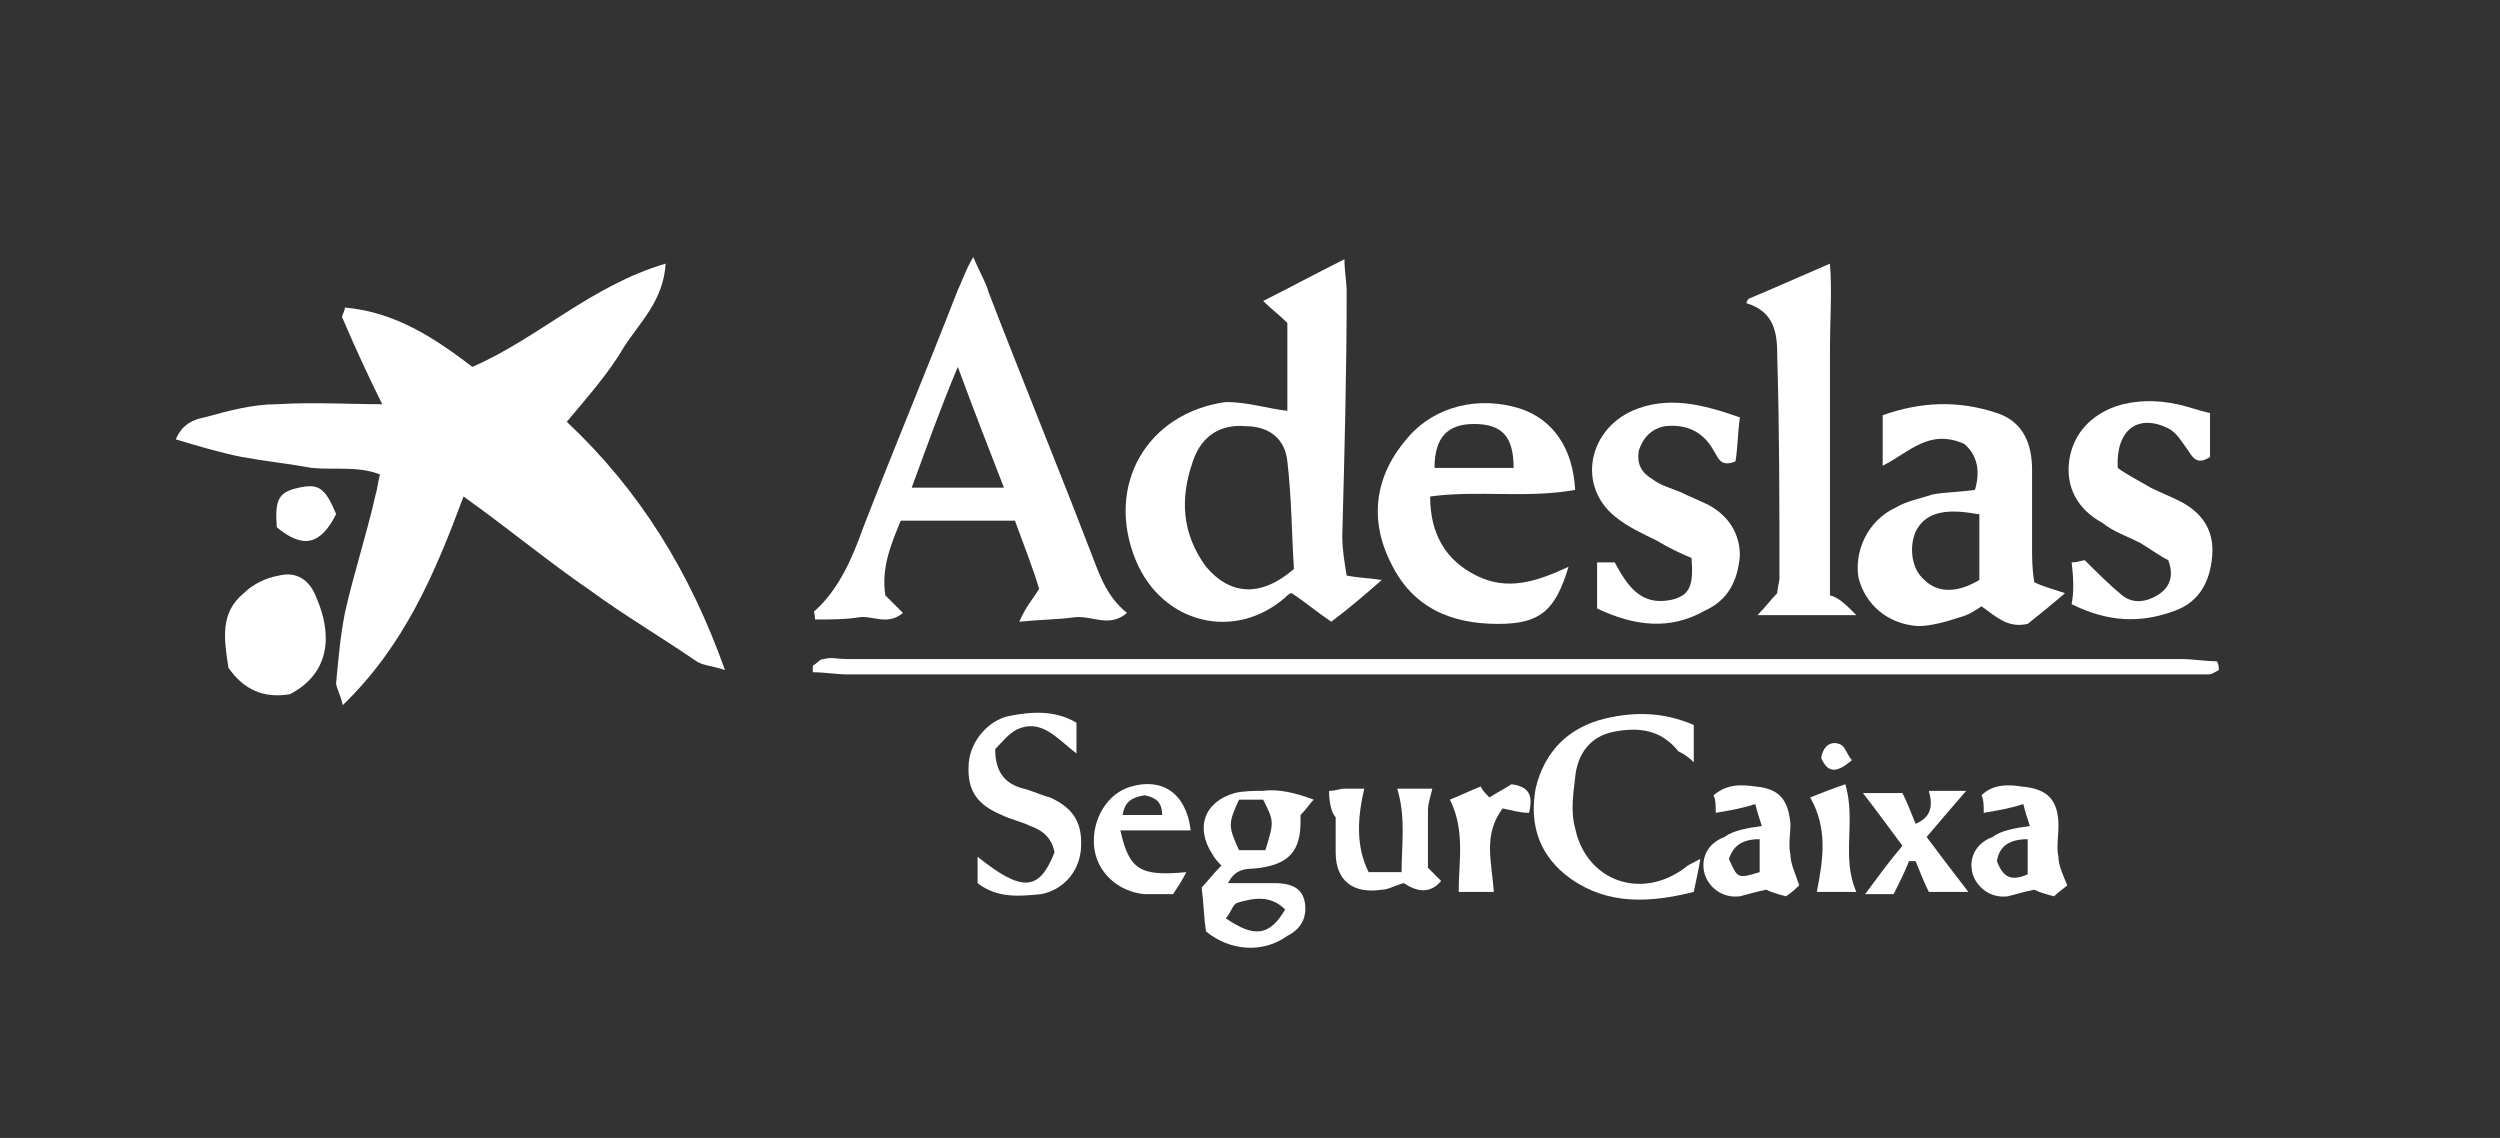
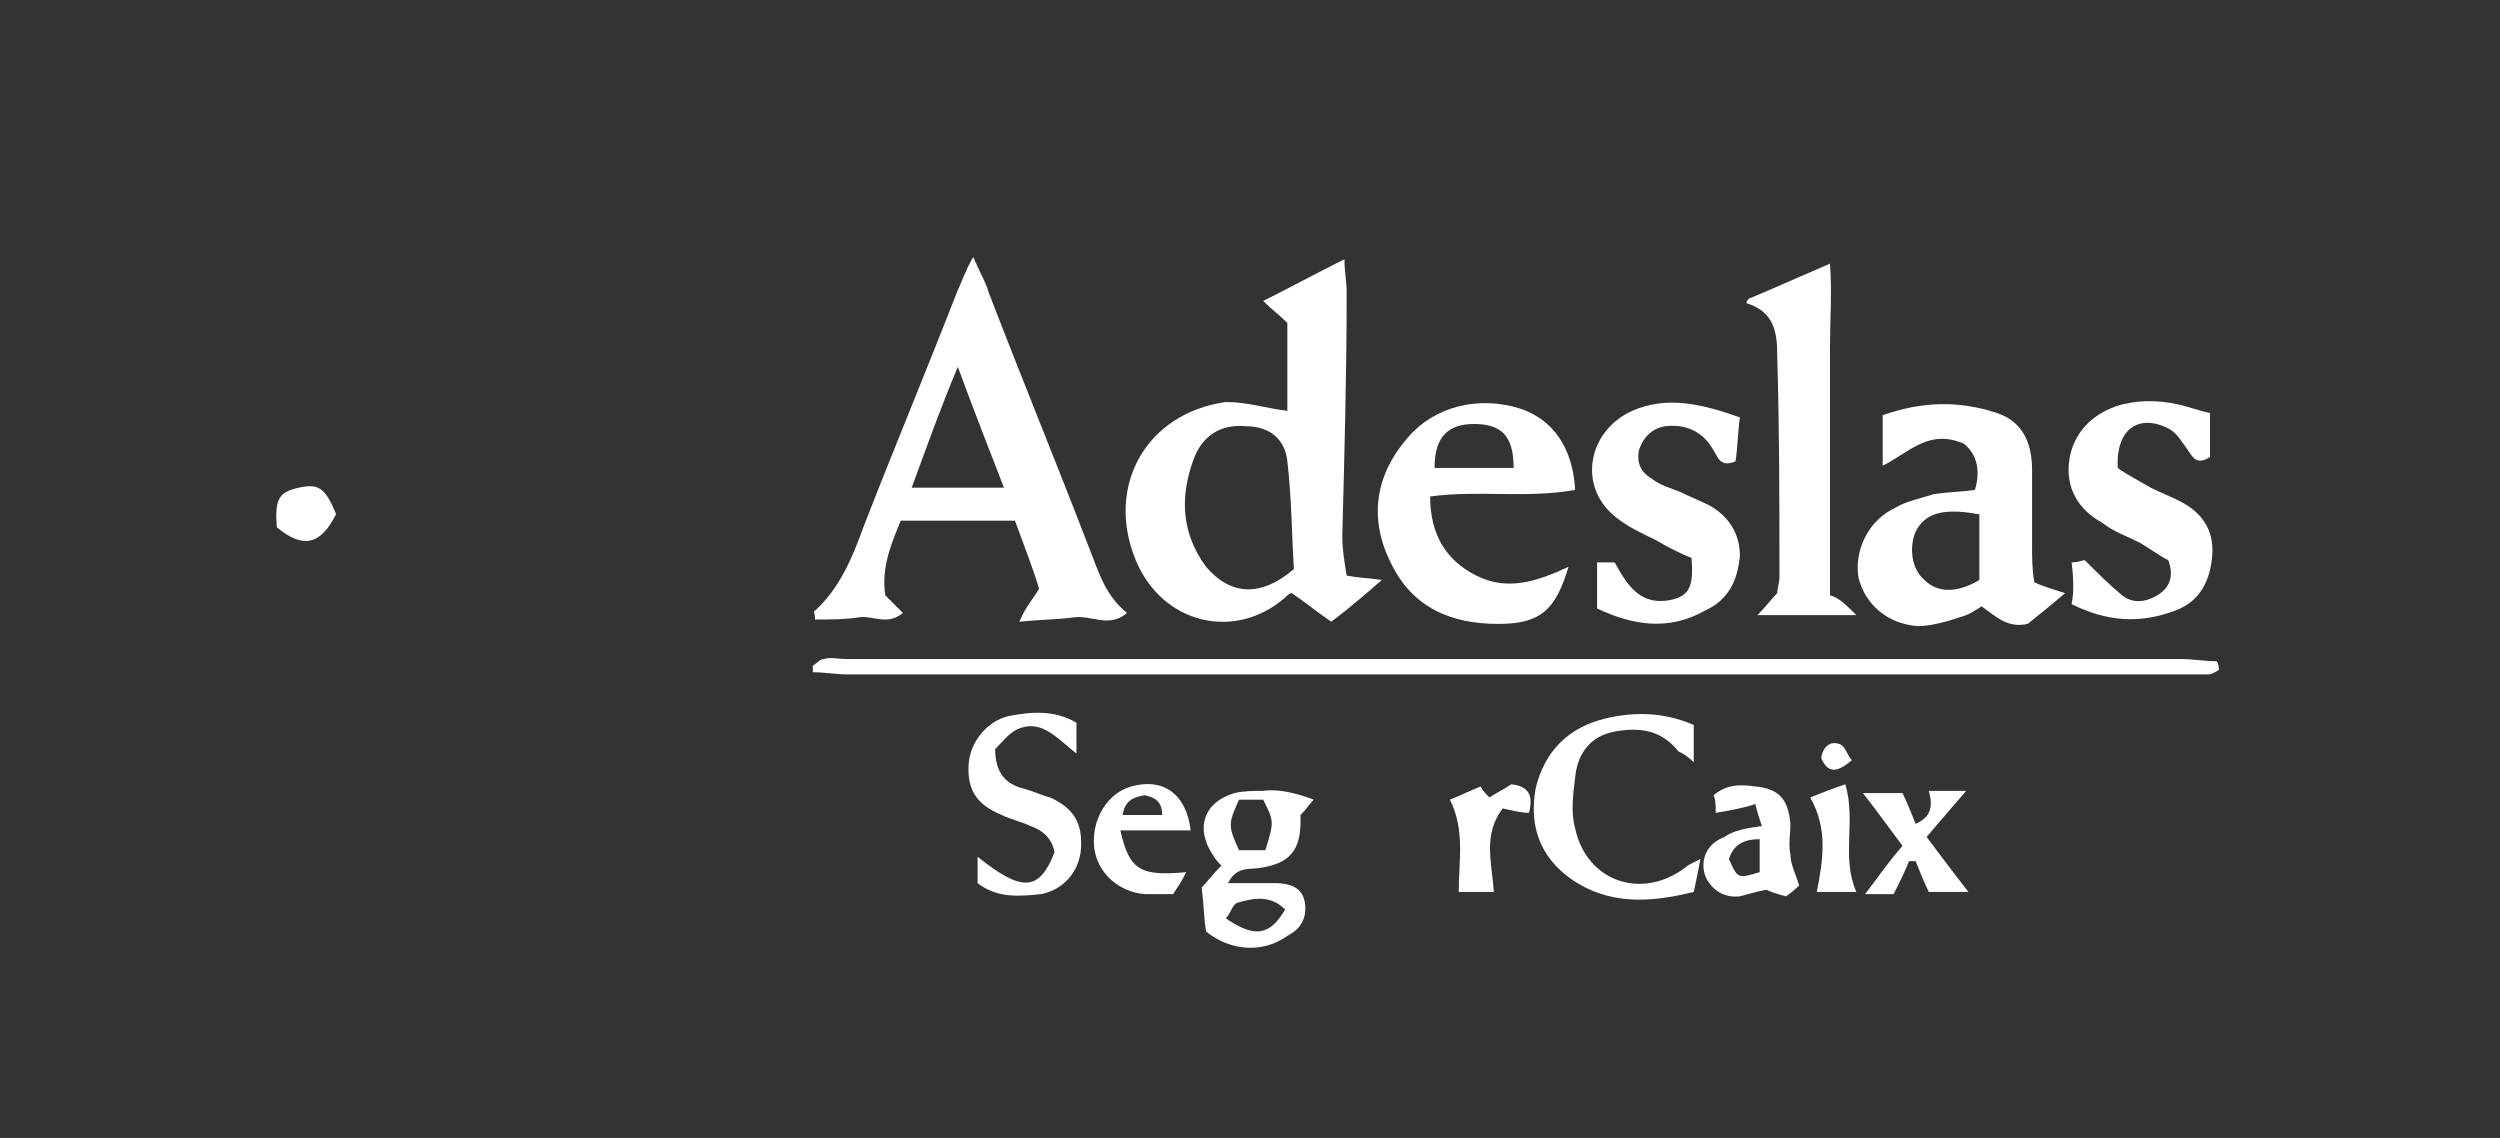
<svg xmlns="http://www.w3.org/2000/svg" version="1.1" id="Capa_1" x="0px" y="0px" viewBox="0 0 113.8 51.8" style="enable-background:new 0 0 113.8 51.8;" xml:space="preserve">
  <rect x="0" y="0" width="113.8" height="51.8" fill="#333333" stroke="none" />
  <style type="text/css">
	.st0{fill:#FFFFFF;}
</style>
  <g>
    <g>
-       <path class="st0" d="M17.4,18.4c-0.6-1.2-1.2-2.5-1.8-3.9c-0.1-0.1,0.1-0.3,0.1-0.5c2.3,0.2,4.1,1.4,5.8,2.7    c3-1.3,5.4-3.7,8.8-4.7c-0.1,1.7-1.2,2.7-1.9,3.8c-0.7,1.2-1.6,2.2-2.6,3.4c3.3,3.1,5.6,6.8,7.2,11.3c-0.6-0.2-1-0.2-1.3-0.4    c-1.6-1.1-3.3-2.1-4.8-3.2c-1.9-1.3-3.7-2.8-5.8-4.3c-1.3,3.5-2.7,6.8-5.5,9.5c-0.1-0.5-0.3-0.8-0.3-1c0.1-1.1,0.2-2.2,0.4-3.2    c0.4-1.8,1-3.6,1.4-5.4c0.1-0.3,0.1-0.6,0.2-0.9c-1-0.4-2.1-0.2-3.1-0.3c-1.1-0.2-2.1-0.3-3.2-0.5c-1-0.2-2-0.5-3-0.8    c0.3-0.7,0.8-0.9,1.3-1c1.1-0.3,2.2-0.6,3.3-0.6C14.3,18.3,15.9,18.4,17.4,18.4" />
      <path class="st0" d="M58.9,25.9c-0.1-1.5-0.1-3.2-0.3-4.9c-0.1-1-0.8-1.6-1.9-1.6c-1.1-0.1-2,0.4-2.4,1.6    c-0.6,1.7-0.5,3.3,0.6,4.8C56,27.1,57.4,27.2,58.9,25.9 M58.6,18.7v-4c-0.4-0.4-0.7-0.6-1.1-1c1.2-0.6,2.3-1.2,3.7-1.9    c0,0.6,0.1,1,0.1,1.5c0,3.7-0.1,7.4-0.2,11.1c0,0.6,0.1,1.2,0.2,1.8c0.5,0.1,0.9,0.1,1.6,0.2c-0.8,0.7-1.5,1.3-2.3,1.9    c-0.6-0.4-1.2-0.9-1.8-1.3c-0.1,0-0.2,0.1-0.3,0.2c-2.3,2-5.6,1.2-6.8-1.7c-1.4-3.4,0.5-6.7,4.1-7.2    C56.8,18.3,57.7,18.6,58.6,18.7" />
      <path class="st0" d="M41.5,22.2h4.2c-0.7-1.8-1.4-3.6-2.1-5.5C42.8,18.6,42.2,20.3,41.5,22.2 M47.3,26.8c-0.3-1-0.7-2-1.1-3.1H41    c-0.4,1-0.9,2.1-0.7,3.4c0.2,0.2,0.5,0.5,0.8,0.8c-0.7,0.6-1.4,0.1-2,0.2c-0.6,0.1-1.3,0.1-2,0.1c0-0.3-0.1-0.4,0-0.4    c1.1-1,1.7-2.4,2.2-3.8c1.4-3.6,2.9-7.2,4.3-10.8c0.2-0.4,0.3-0.8,0.7-1.5c0.3,0.7,0.6,1.2,0.7,1.6c1.5,3.9,3.1,7.8,4.6,11.7    c0.4,1,0.7,2.1,1.7,2.9c-0.8,0.7-1.6,0.1-2.4,0.2c-0.7,0.1-1.5,0.1-2.5,0.2C46.7,27.6,47,27.3,47.3,26.8" />
      <path class="st0" d="M101,30.5c-0.2,0.1-0.3,0.2-0.5,0.2c-0.4,0-0.8,0-1.2,0c-20.2,0-40.4,0-60.7,0c-0.5,0-1.1-0.1-1.6-0.1    c0-0.1,0-0.2,0-0.3c0.2-0.1,0.3-0.3,0.5-0.3c0.3-0.1,0.7,0,1,0c20.3,0,40.5,0,60.8,0c0.5,0,1.1,0.1,1.6,0.1    C101,30.2,101,30.4,101,30.5" />
      <path class="st0" d="M90,23.4c-1.6-0.3-2.4,0-2.8,0.8c-0.3,0.7-0.2,1.7,0.4,2.2c0.6,0.6,1.5,0.6,2.5,0V23.4z M89.4,20.2    c-1.6-0.7-2.5,0.4-3.7,1v-2.3c1.7-0.6,3.4-0.7,5.2-0.1c1.2,0.4,1.6,1.4,1.6,2.6c0,1.2,0,2.3,0,3.5c0,0.5,0,1,0.1,1.6    c0.4,0.2,0.8,0.3,1.4,0.5c-0.7,0.6-1.2,1-1.7,1.4c-0.9,0.2-1.4-0.3-2.1-0.8c-0.3,0.2-0.6,0.4-1,0.5c-0.6,0.2-1.3,0.4-1.9,0.4    c-1.4-0.1-2.4-1-2.7-2.2c-0.2-1.2,0.4-2.6,1.7-3.2c0.5-0.3,1.1-0.4,1.7-0.6c0.6-0.1,1.2-0.1,1.9-0.2    C90.2,21.3,89.9,20.6,89.4,20.2" />
      <path class="st0" d="M68.9,21.3c0-1.4-0.5-2-1.8-2c-1.2,0-1.8,0.6-1.8,2H68.9z M65.1,22.6c0,1.7,0.7,2.9,2.1,3.6    c1.4,0.7,2.7,0.3,4.2-0.4c-0.6,2-1.3,2.6-3.2,2.6c-2.1,0-3.9-0.7-4.9-2.8c-1-2-0.7-4,0.8-5.7c1.2-1.4,3.2-1.9,5.1-1.3    c1.5,0.5,2.4,1.8,2.5,3.7C69.5,22.7,67.3,22.3,65.1,22.6" />
      <path class="st0" d="M84.5,28H80c0.4-0.4,0.6-0.7,0.9-1c0-0.2,0.1-0.5,0.1-0.7c0-3.4,0-6.7-0.1-10.1c0-1-0.1-2-1.4-2.4    c0-0.1,0.1-0.2,0.1-0.2c1.2-0.5,2.3-1,3.7-1.6c0.1,1.3,0,2.6,0,3.8c0,1.3,0,2.5,0,3.8s0,2.5,0,3.8v3.7C83.7,27.2,84,27.5,84.5,28" />
      <path class="st0" d="M72.7,27.7v-2.1c0.3,0,0.5,0,0.8,0c0.6,1.1,1.2,2,2.6,1.7c0.8-0.2,1-0.6,0.9-1.9c-0.5-0.2-1.1-0.5-1.6-0.8    c-0.6-0.3-1.3-0.6-1.9-1.1c-1.7-1.4-1.2-3.9,0.8-4.8c1.6-0.7,3.2-0.3,4.9,0.3c-0.1,0.7-0.1,1.4-0.2,2c-0.7,0.3-0.8-0.2-1-0.5    c-0.5-0.9-1.3-1.2-2.2-1.1c-0.6,0.1-1,0.5-1.2,1.1c-0.1,0.6,0.1,1,0.6,1.3c0.4,0.3,0.8,0.4,1.3,0.6c0.4,0.2,0.9,0.4,1.3,0.6    c0.9,0.5,1.4,1.3,1.4,2.3c-0.1,1.1-0.5,2-1.6,2.5C76,28.7,74.4,28.5,72.7,27.7" />
      <path class="st0" d="M94.3,25.6c0.3,0,0.5-0.1,0.6-0.1c0.6,0.6,1.1,1.1,1.7,1.6c0.5,0.4,1.1,0.3,1.6,0c0.5-0.3,0.8-0.8,0.5-1.6    c-0.4-0.2-0.8-0.5-1.3-0.8c-0.6-0.3-1.2-0.5-1.7-0.9c-1.1-0.6-1.7-1.6-1.5-2.9c0.2-1.2,1-2,2.1-2.4c0.9-0.3,1.9-0.3,2.8-0.1    c0.5,0.1,1,0.3,1.5,0.4v2c-0.6,0.4-0.8,0-1-0.3c-0.3-0.4-0.5-0.8-0.9-1c-1.4-0.7-2.4,0.1-2.3,1.8c0.4,0.3,1,0.6,1.5,0.9    c0.4,0.2,0.9,0.4,1.3,0.6c1,0.5,1.6,1.3,1.5,2.5c-0.1,1.2-0.6,2.1-1.7,2.5c-1.6,0.6-3.1,0.5-4.7-0.3C94.4,27,94.4,26.4,94.3,25.6" />
-       <path class="st0" d="M13.2,31.6c-1.2,0.2-2.1-0.2-2.8-1.2c-0.2-1.3-0.4-2.5,0.7-3.4c0.4-0.4,1-0.7,1.6-0.8c0.8-0.2,1.4,0.2,1.7,1    C15.1,28.8,15.1,30.6,13.2,31.6" />
      <path class="st0" d="M77.1,33v1.7c-0.3-0.3-0.5-0.4-0.7-0.5c-0.8-1-1.8-1.1-2.9-0.9c-1.1,0.2-1.7,1-1.8,2.1    c-0.1,0.8-0.2,1.6,0,2.3c0.5,2.4,3,3.3,5,1.8c0.1-0.1,0.3-0.2,0.7-0.4c-0.1,0.6-0.2,1-0.3,1.5c-2,0.5-3.9,0.6-5.6-0.6    c-1.4-1-1.9-2.4-1.6-4.1c0.4-1.7,1.5-2.8,3.2-3.2C74.4,32.4,75.7,32.4,77.1,33" />
      <path class="st0" d="M58.5,41.4c-0.7-0.7-1.5-0.5-2.2-0.3c-0.2,0.1-0.3,0.5-0.5,0.7C57.1,42.7,57.8,42.6,58.5,41.4 M57.6,38.7    c0.4-1.3,0.4-1.3-0.1-2.3h-1.1c-0.5,1.1-0.5,1.2,0,2.3H57.6z M59.8,36.4c-0.2,0.2-0.3,0.4-0.6,0.7c0,0,0,0.2,0,0.3    c0,1.3-0.5,1.9-1.8,2.1c-0.5,0.1-1.1-0.1-1.5,0.7c0.8,0,1.4,0,2.1,0c0.9,0,1.3,0.3,1.4,0.9c0.1,0.7-0.2,1.2-0.8,1.5    c-1.1,0.8-2.6,0.7-3.7-0.2c-0.1-0.6-0.1-1.2-0.2-2c0.2-0.2,0.5-0.6,0.9-1c-0.1-0.1-0.3-0.3-0.4-0.5c-0.8-1.2-0.4-2.4,1-2.8    c0.4-0.1,0.9-0.1,1.3-0.1C58.2,35.9,59,36.1,59.8,36.4" />
      <path class="st0" d="M44.5,40.2V39c2,1.6,2.8,1.6,3.5-0.2c-0.1-0.6-0.5-1-1.1-1.2c-0.4-0.2-0.9-0.3-1.3-0.5    c-1.2-0.5-1.6-1.2-1.5-2.4c0.1-1,0.9-1.9,1.8-2.1c1-0.2,2.1-0.3,3.1,0.3v1.4c-0.9-0.7-1.6-1.6-2.7-1.1c-0.4,0.2-0.7,0.6-1,0.9    c0,1.1,0.5,1.6,1.3,1.8c0.4,0.1,0.8,0.3,1.2,0.4c1.1,0.5,1.5,1.2,1.4,2.4c-0.1,1-0.8,1.8-1.8,2C46.4,40.8,45.4,40.9,44.5,40.2" />
-       <path class="st0" d="M92.3,38.2c-0.8,0-1.3,0.3-1.4,1c0.3,0.8,0.7,0.9,1.4,0.6V38.2z M92.4,37.6c-0.1-0.3-0.2-0.6-0.3-1    c-0.6,0.2-1.2,0.3-1.8,0.4c0-0.3,0-0.6-0.1-0.8c0.5-0.5,1.2-0.5,1.8-0.4c1.2,0.1,1.7,0.6,1.7,1.8c0,0.5-0.1,1,0,1.4    c0,0.4,0.2,0.8,0.4,1.3c-0.1,0.1-0.4,0.3-0.6,0.5c-0.4-0.1-0.7-0.2-0.9-0.3c-0.5,0.1-0.8,0.2-1.2,0.3c-0.8,0.1-1.4-0.4-1.6-1    c-0.2-0.7,0.1-1.4,0.9-1.7C91.1,37.8,91.7,37.7,92.4,37.6" />
      <path class="st0" d="M80.1,38.2c-0.8,0-1.2,0.3-1.4,0.9c0.4,0.9,0.4,0.9,1.4,0.6V38.2z M80.2,37.6c-0.1-0.3-0.2-0.6-0.3-1    c-0.6,0.2-1.2,0.3-1.8,0.4c0-0.3,0-0.6-0.1-0.8c0.6-0.5,1.2-0.5,1.9-0.4c1.1,0.1,1.5,0.6,1.6,1.7c0,0.5-0.1,0.9,0,1.4    c0,0.4,0.2,0.8,0.4,1.4c-0.1,0.1-0.3,0.3-0.6,0.5c-0.4-0.1-0.7-0.2-0.9-0.3c-0.5,0.1-0.8,0.2-1.2,0.3c-0.8,0.1-1.4-0.4-1.6-1    c-0.2-0.7,0.1-1.4,0.9-1.7C78.9,37.8,79.5,37.7,80.2,37.6" />
-       <path class="st0" d="M60.5,36c0.3,0,0.5-0.1,0.7-0.1c0.3,0,0.6,0,0.9,0c-0.3,1.3-0.4,2.6,0.2,3.8h1.5c0-1.3,0.2-2.5-0.2-3.8h1.6    c-0.1,0.4-0.2,0.7-0.2,1c0,0.9,0,1.7,0,2.6c0.2,0.2,0.4,0.4,0.6,0.6c-0.5,0.6-1.1,0.5-1.7,0.1c-0.4,0.1-0.7,0.3-1,0.3    c-1.3,0.2-2.1-0.4-2.1-1.7c0-0.5,0-1,0-1.6C60.6,37,60.5,36.5,60.5,36" />
      <path class="st0" d="M51.1,37.1h1.8c0-0.6-0.3-0.8-0.8-0.9C51.5,36.3,51.2,36.5,51.1,37.1 M54.2,37.8H51c0.4,1.8,0.9,2.1,3,1.9    c-0.2,0.4-0.4,0.7-0.6,1c-0.5,0-0.9,0-1.3,0c-1.2-0.1-2.2-1-2.3-2.2c-0.1-1.2,0.6-2.4,1.7-2.7C52.9,35.4,54,36.1,54.2,37.8" />
      <path class="st0" d="M89.5,36c-0.7,0.8-1.2,1.4-1.8,2.1c0.6,0.8,1.2,1.6,1.9,2.5h-1.8c-0.2-0.4-0.4-0.9-0.6-1.4    c-0.1,0-0.2,0-0.3,0c-0.2,0.5-0.4,0.9-0.7,1.5h-1.3c0.6-0.8,1.1-1.5,1.7-2.2c-0.6-0.8-1.1-1.5-1.8-2.4h1.8    c0.2,0.4,0.4,0.9,0.6,1.4c0.7-0.3,0.8-0.8,0.6-1.5H89.5z" />
      <path class="st0" d="M66,36.4c0.5-0.2,0.9-0.4,1.4-0.6c0.1,0.2,0.2,0.3,0.4,0.5c0.3-0.2,0.7-0.4,1-0.6c0.8,0.1,1,0.5,0.8,1.3    c-0.4,0-0.7-0.1-1.2-0.2c-0.9,1.2-0.5,2.4-0.4,3.8h-1.6C66.4,39.2,66.7,37.8,66,36.4" />
      <path class="st0" d="M84.5,40.6h-1.8c0.3-1.5,0.5-2.9-0.3-4.3c0.5-0.2,1-0.4,1.6-0.6C84.5,37.4,83.8,39,84.5,40.6" />
      <path class="st0" d="M12.6,24c-0.1-1.3,0.1-1.6,1-1.8c0.9-0.2,1.2,0,1.7,1.2C14.6,24.8,13.8,25,12.6,24" />
      <path class="st0" d="M82.9,34.5c0.1-0.6,0.5-0.8,0.9-0.6c0.2,0.1,0.3,0.5,0.5,0.7C83.6,35.2,83.2,35.2,82.9,34.5" />
    </g>
  </g>
</svg>